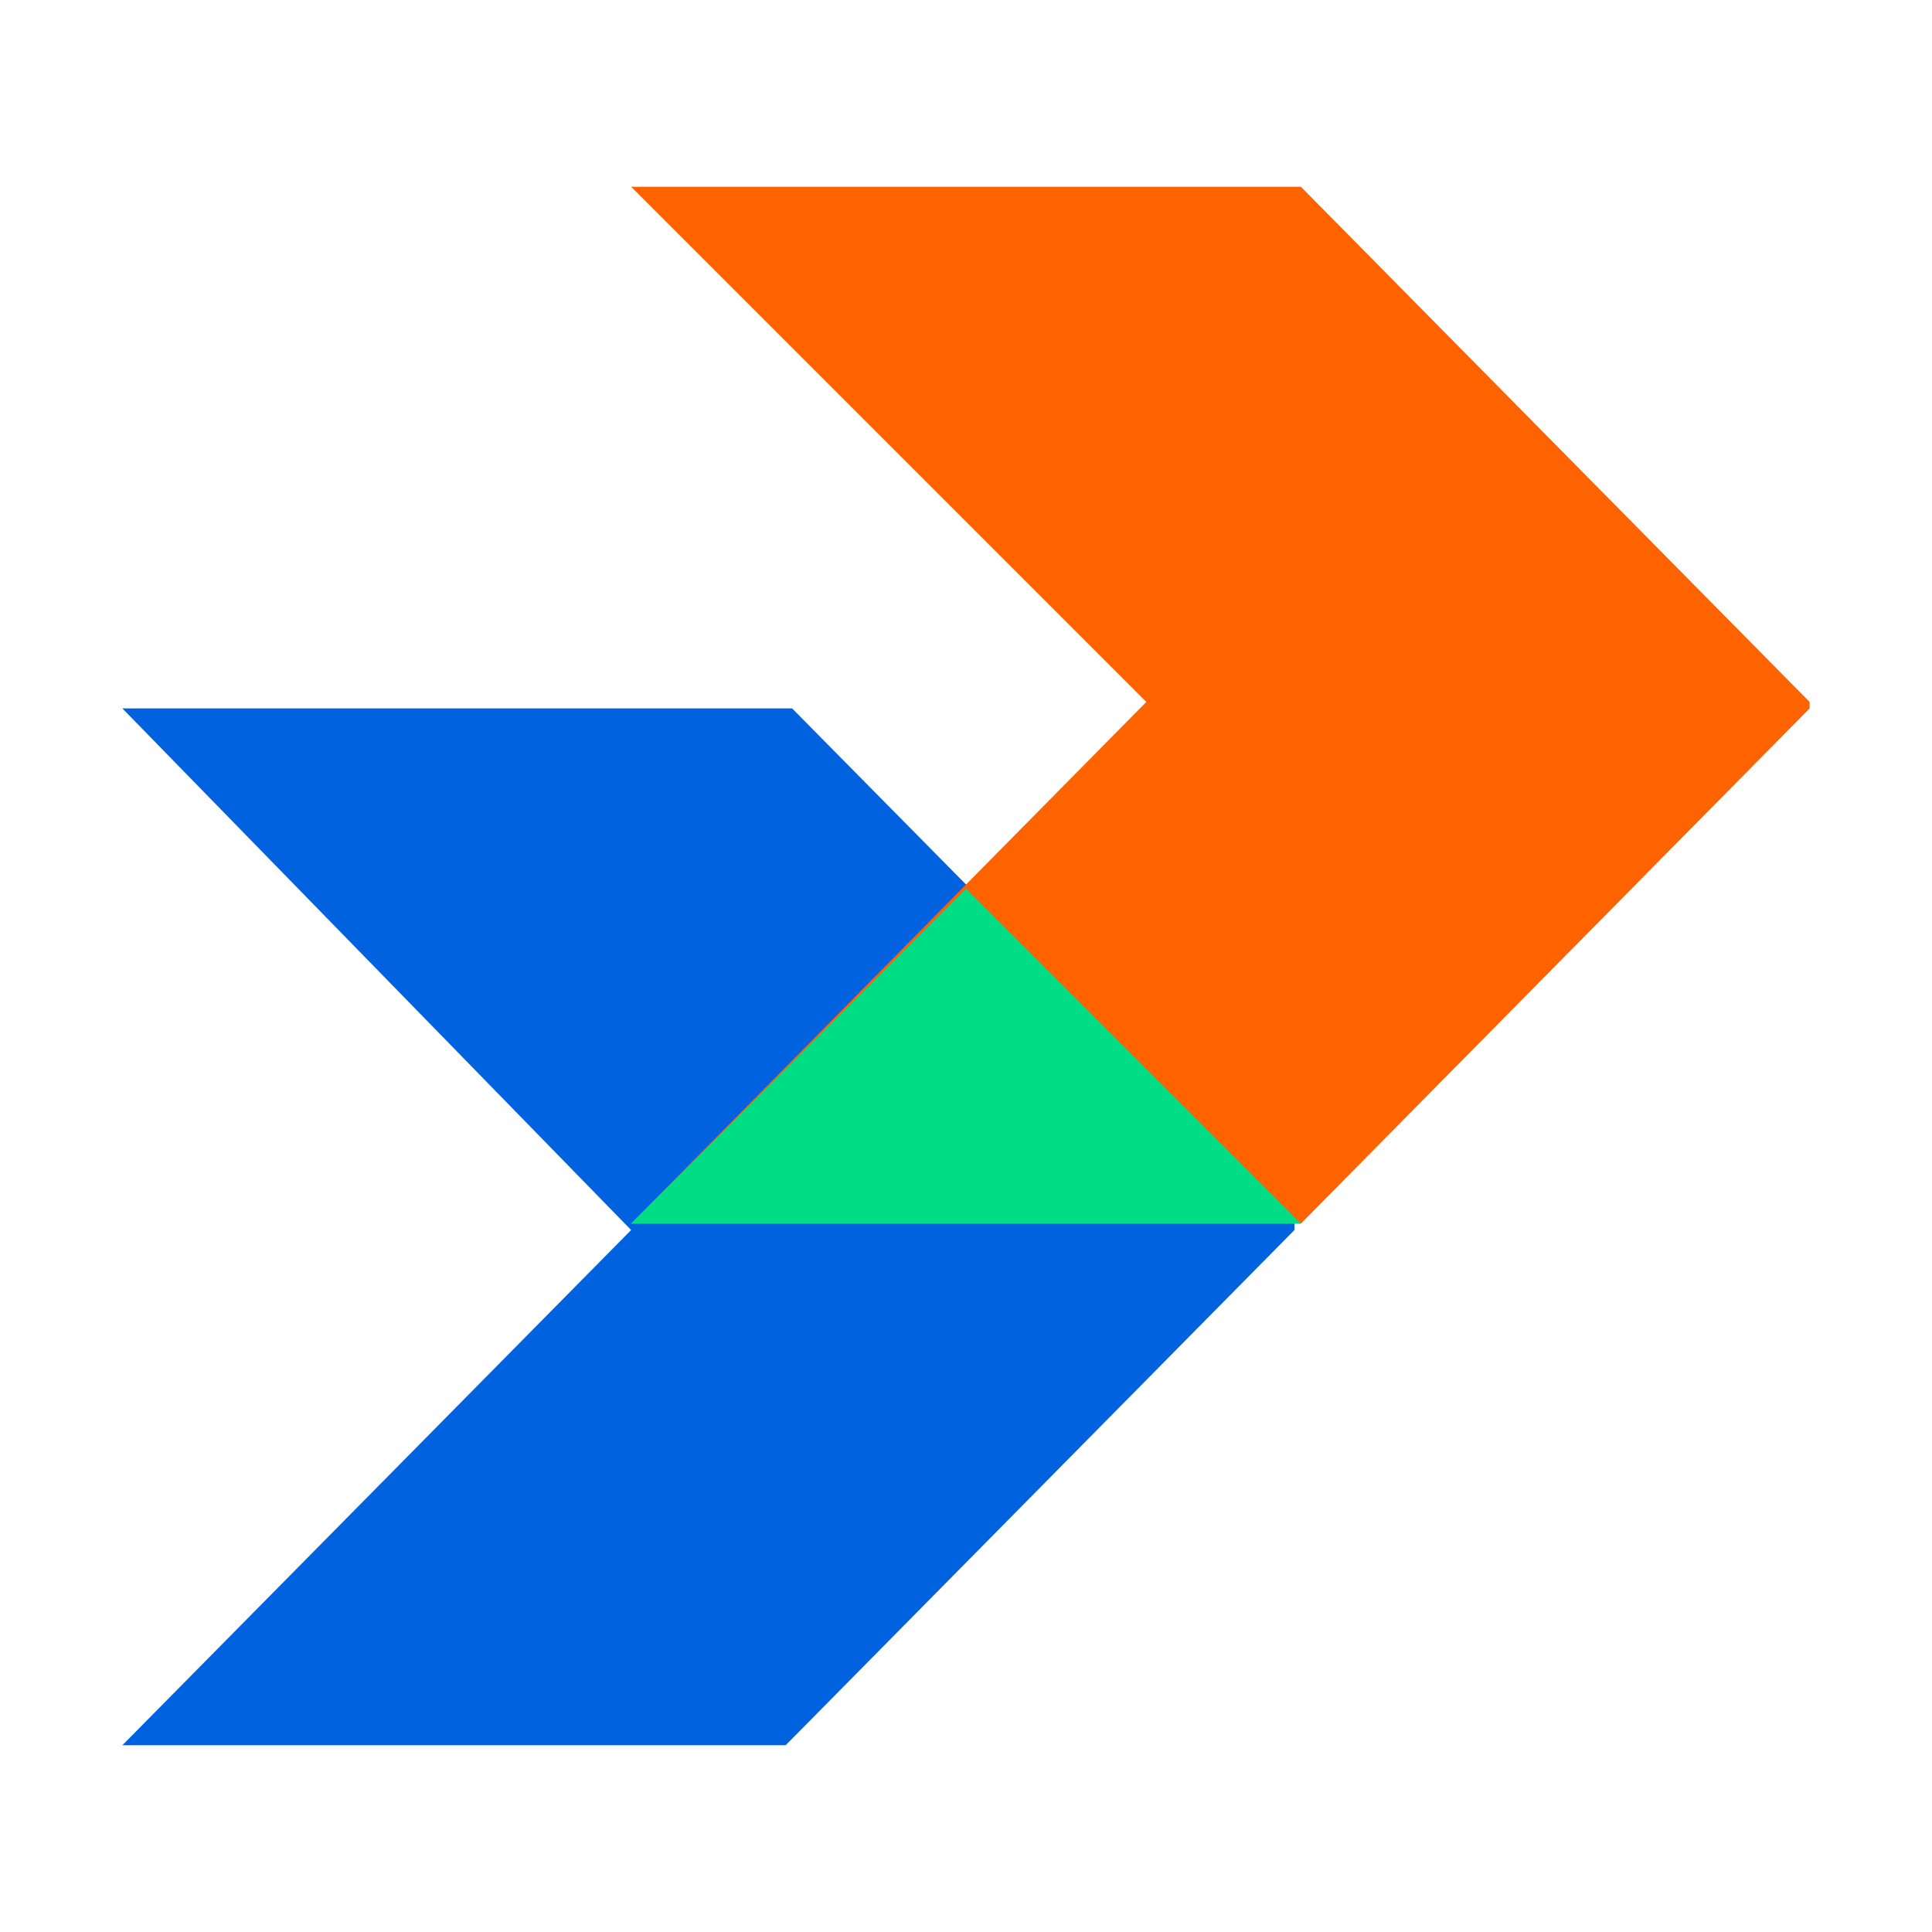
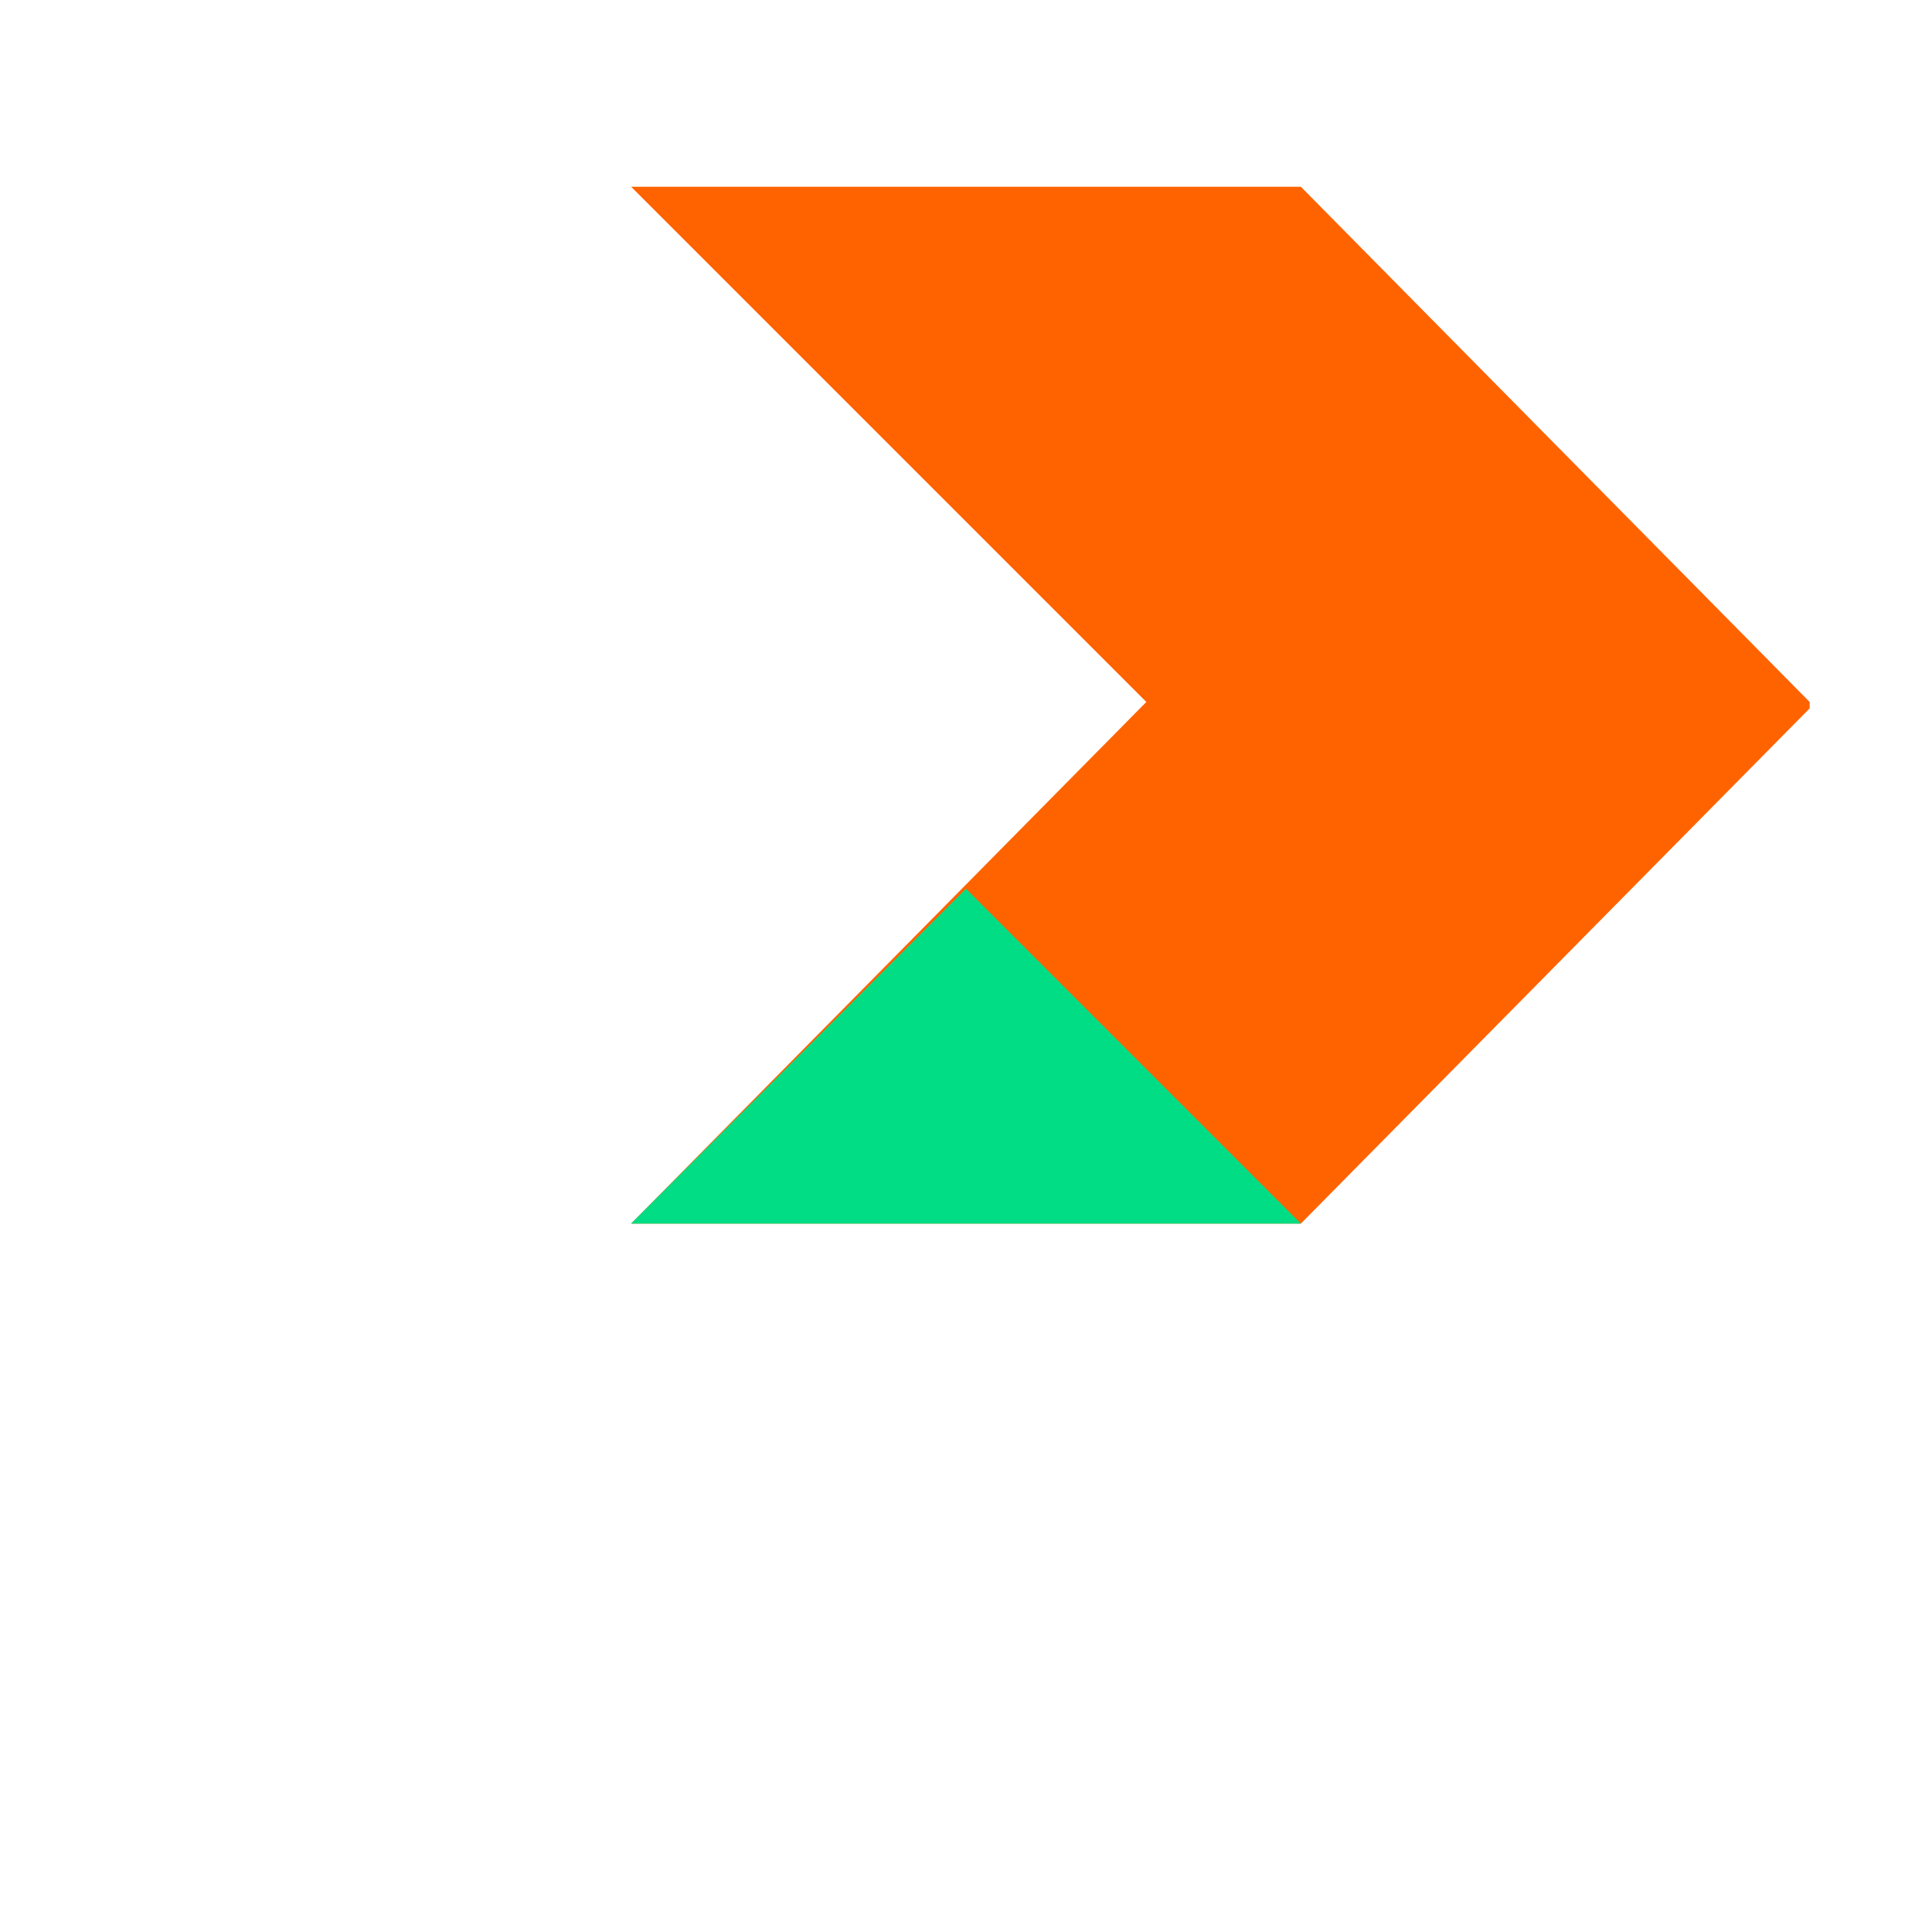
<svg xmlns="http://www.w3.org/2000/svg" id="Layer_1" data-name="Layer 1" version="1.1" viewBox="0 0 30 30">
  <defs>
    <style>
      .cls-1 {
        fill: #ff6300;
      }

      .cls-1, .cls-2, .cls-3 {
        stroke-width: 0px;
      }

      .cls-2 {
        fill: #0062df;
      }

      .cls-3 {
        fill: #00dd84;
      }
    </style>
  </defs>
-   <path class="cls-2" d="M20.1,18.9c0,0,0,.2,0,.2l-7.9,8H1.9s0,0,0,0l7.9-8h0c0,0-7.9-8.1-7.9-8.1,0,0,0,0,0,0h10.4l7.9,8h0Z" />
  <path class="cls-1" d="M28.1,10.8c0,0,0,.2,0,.2l-7.9,8h-10.4s0,0,0,0l8-8.1L9.8,2.9s0,0,0,0h10.4l7.9,8h0Z" />
  <path class="cls-3" d="M20.2,19h-10.4s0,0,0,0l5.2-5.2h0s5.2,5.2,5.2,5.2h0s0,0,0,0Z" />
</svg>